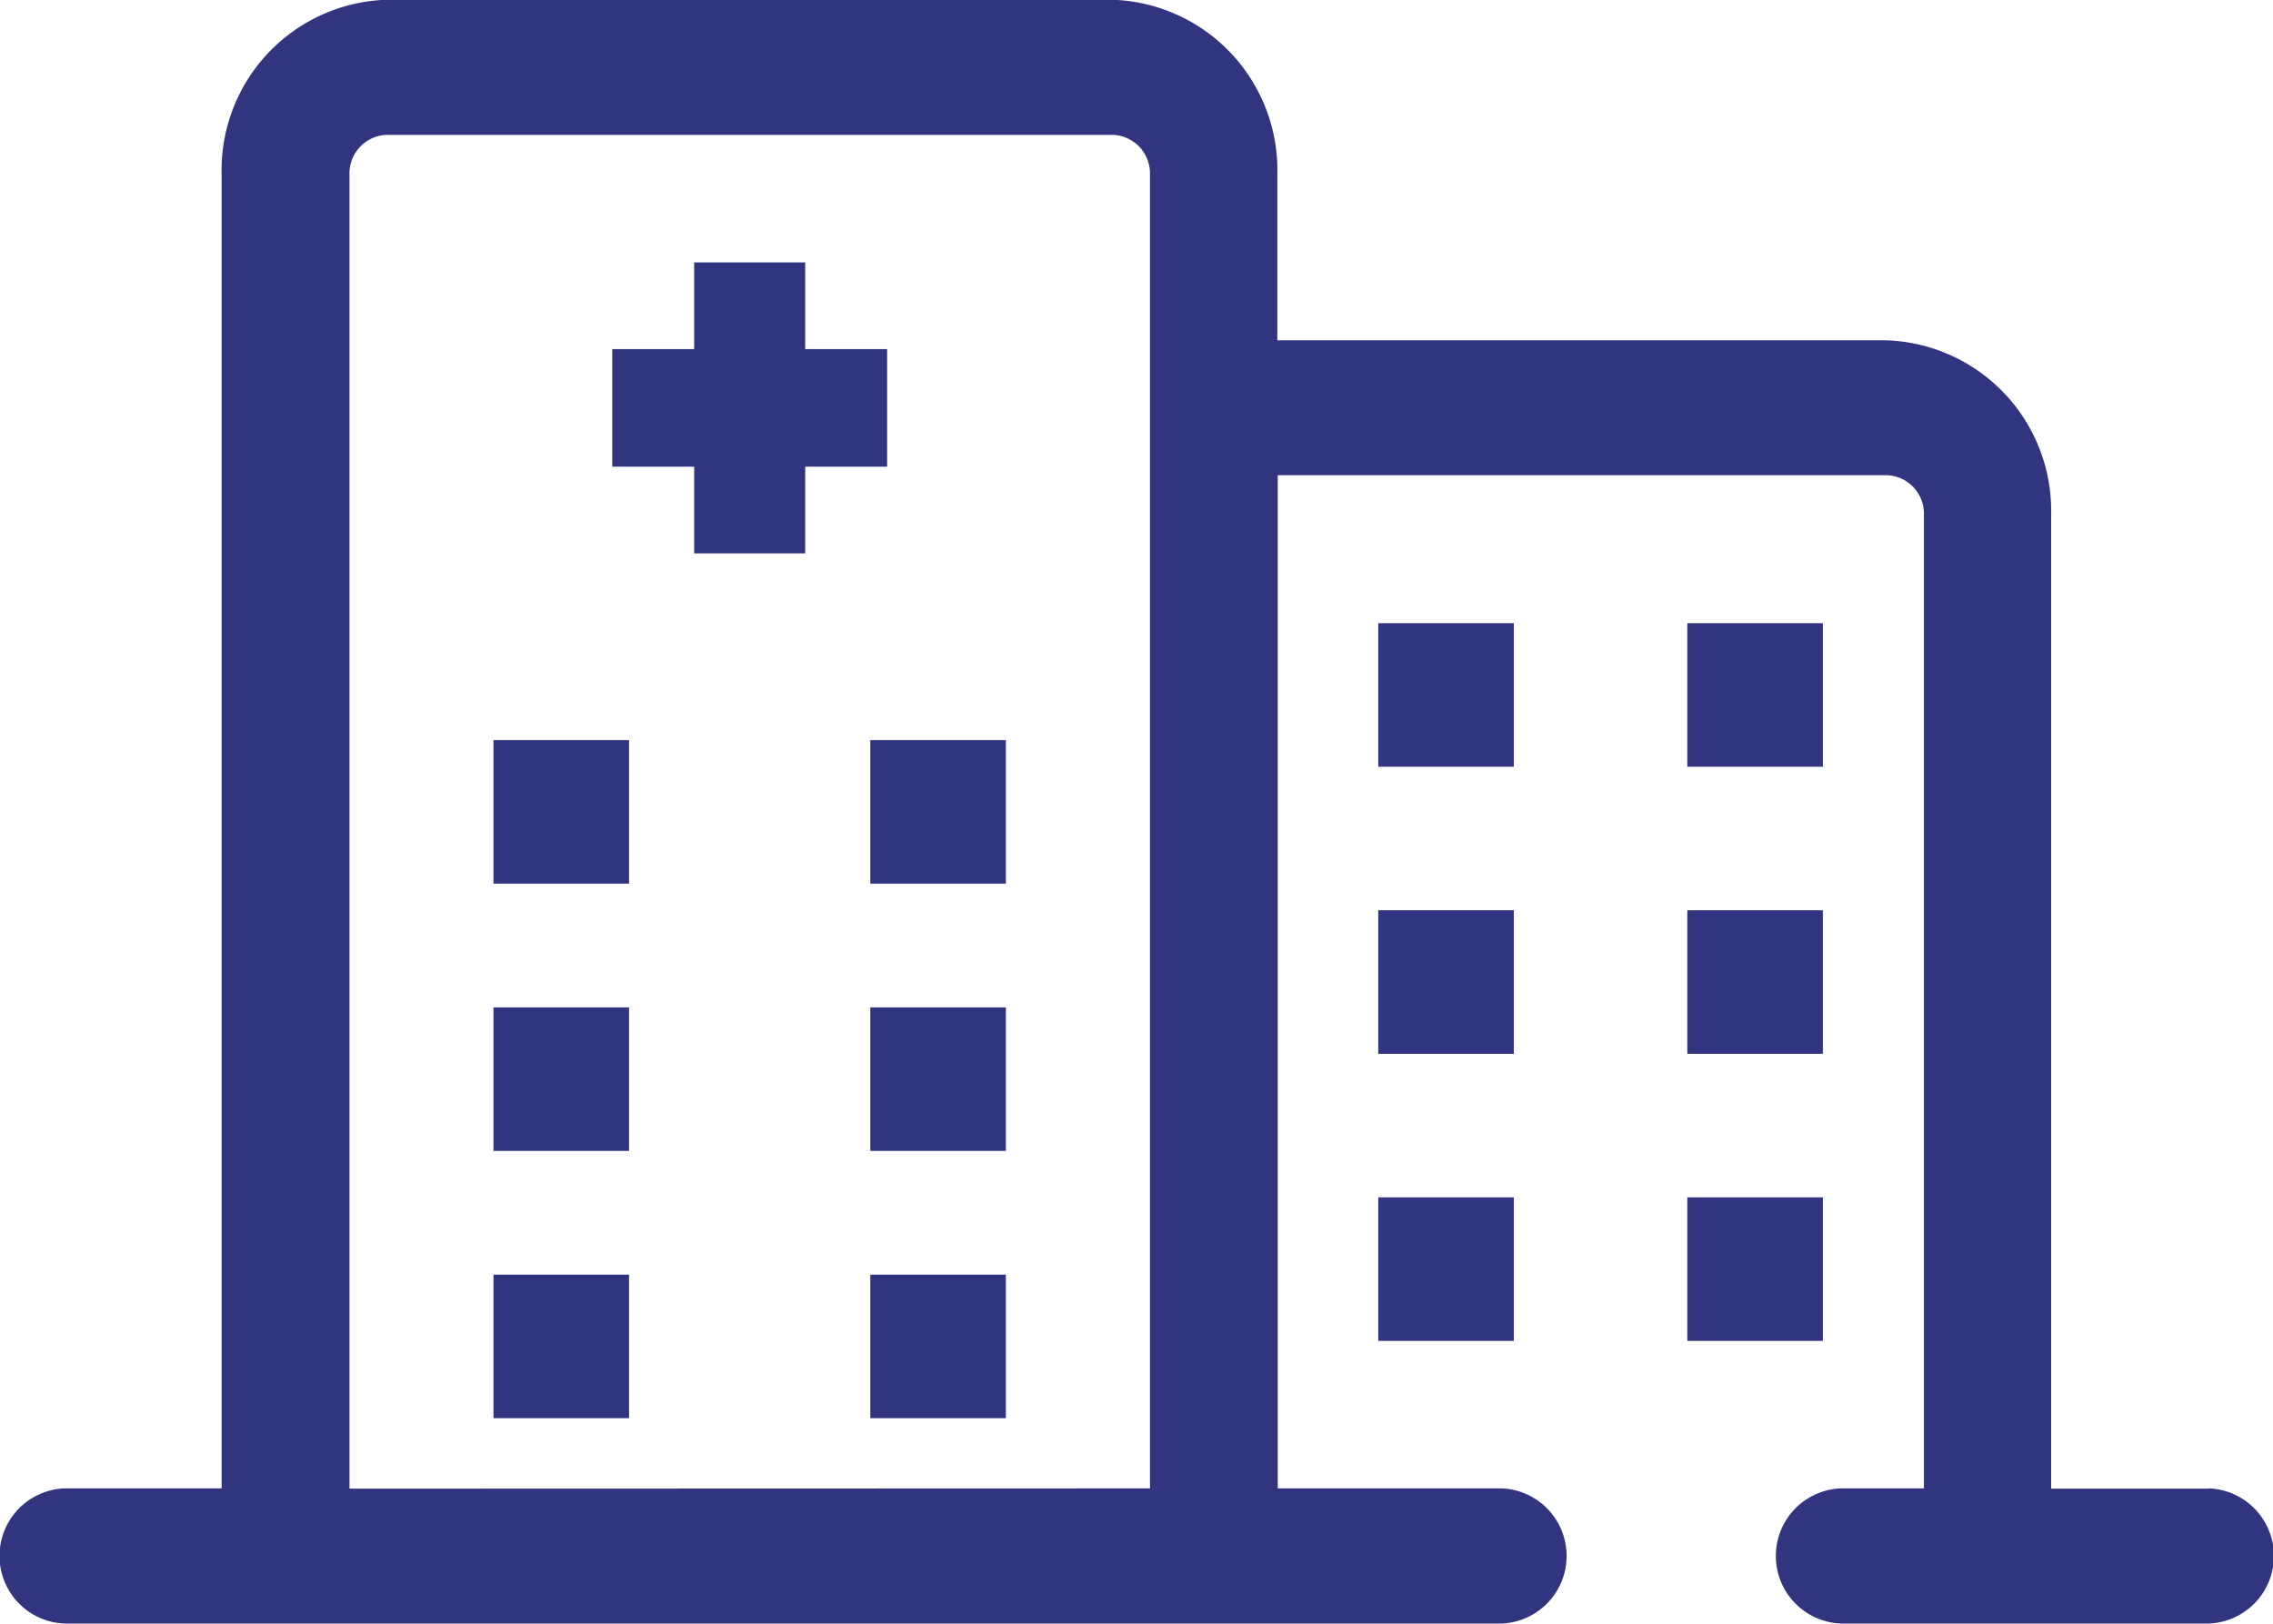
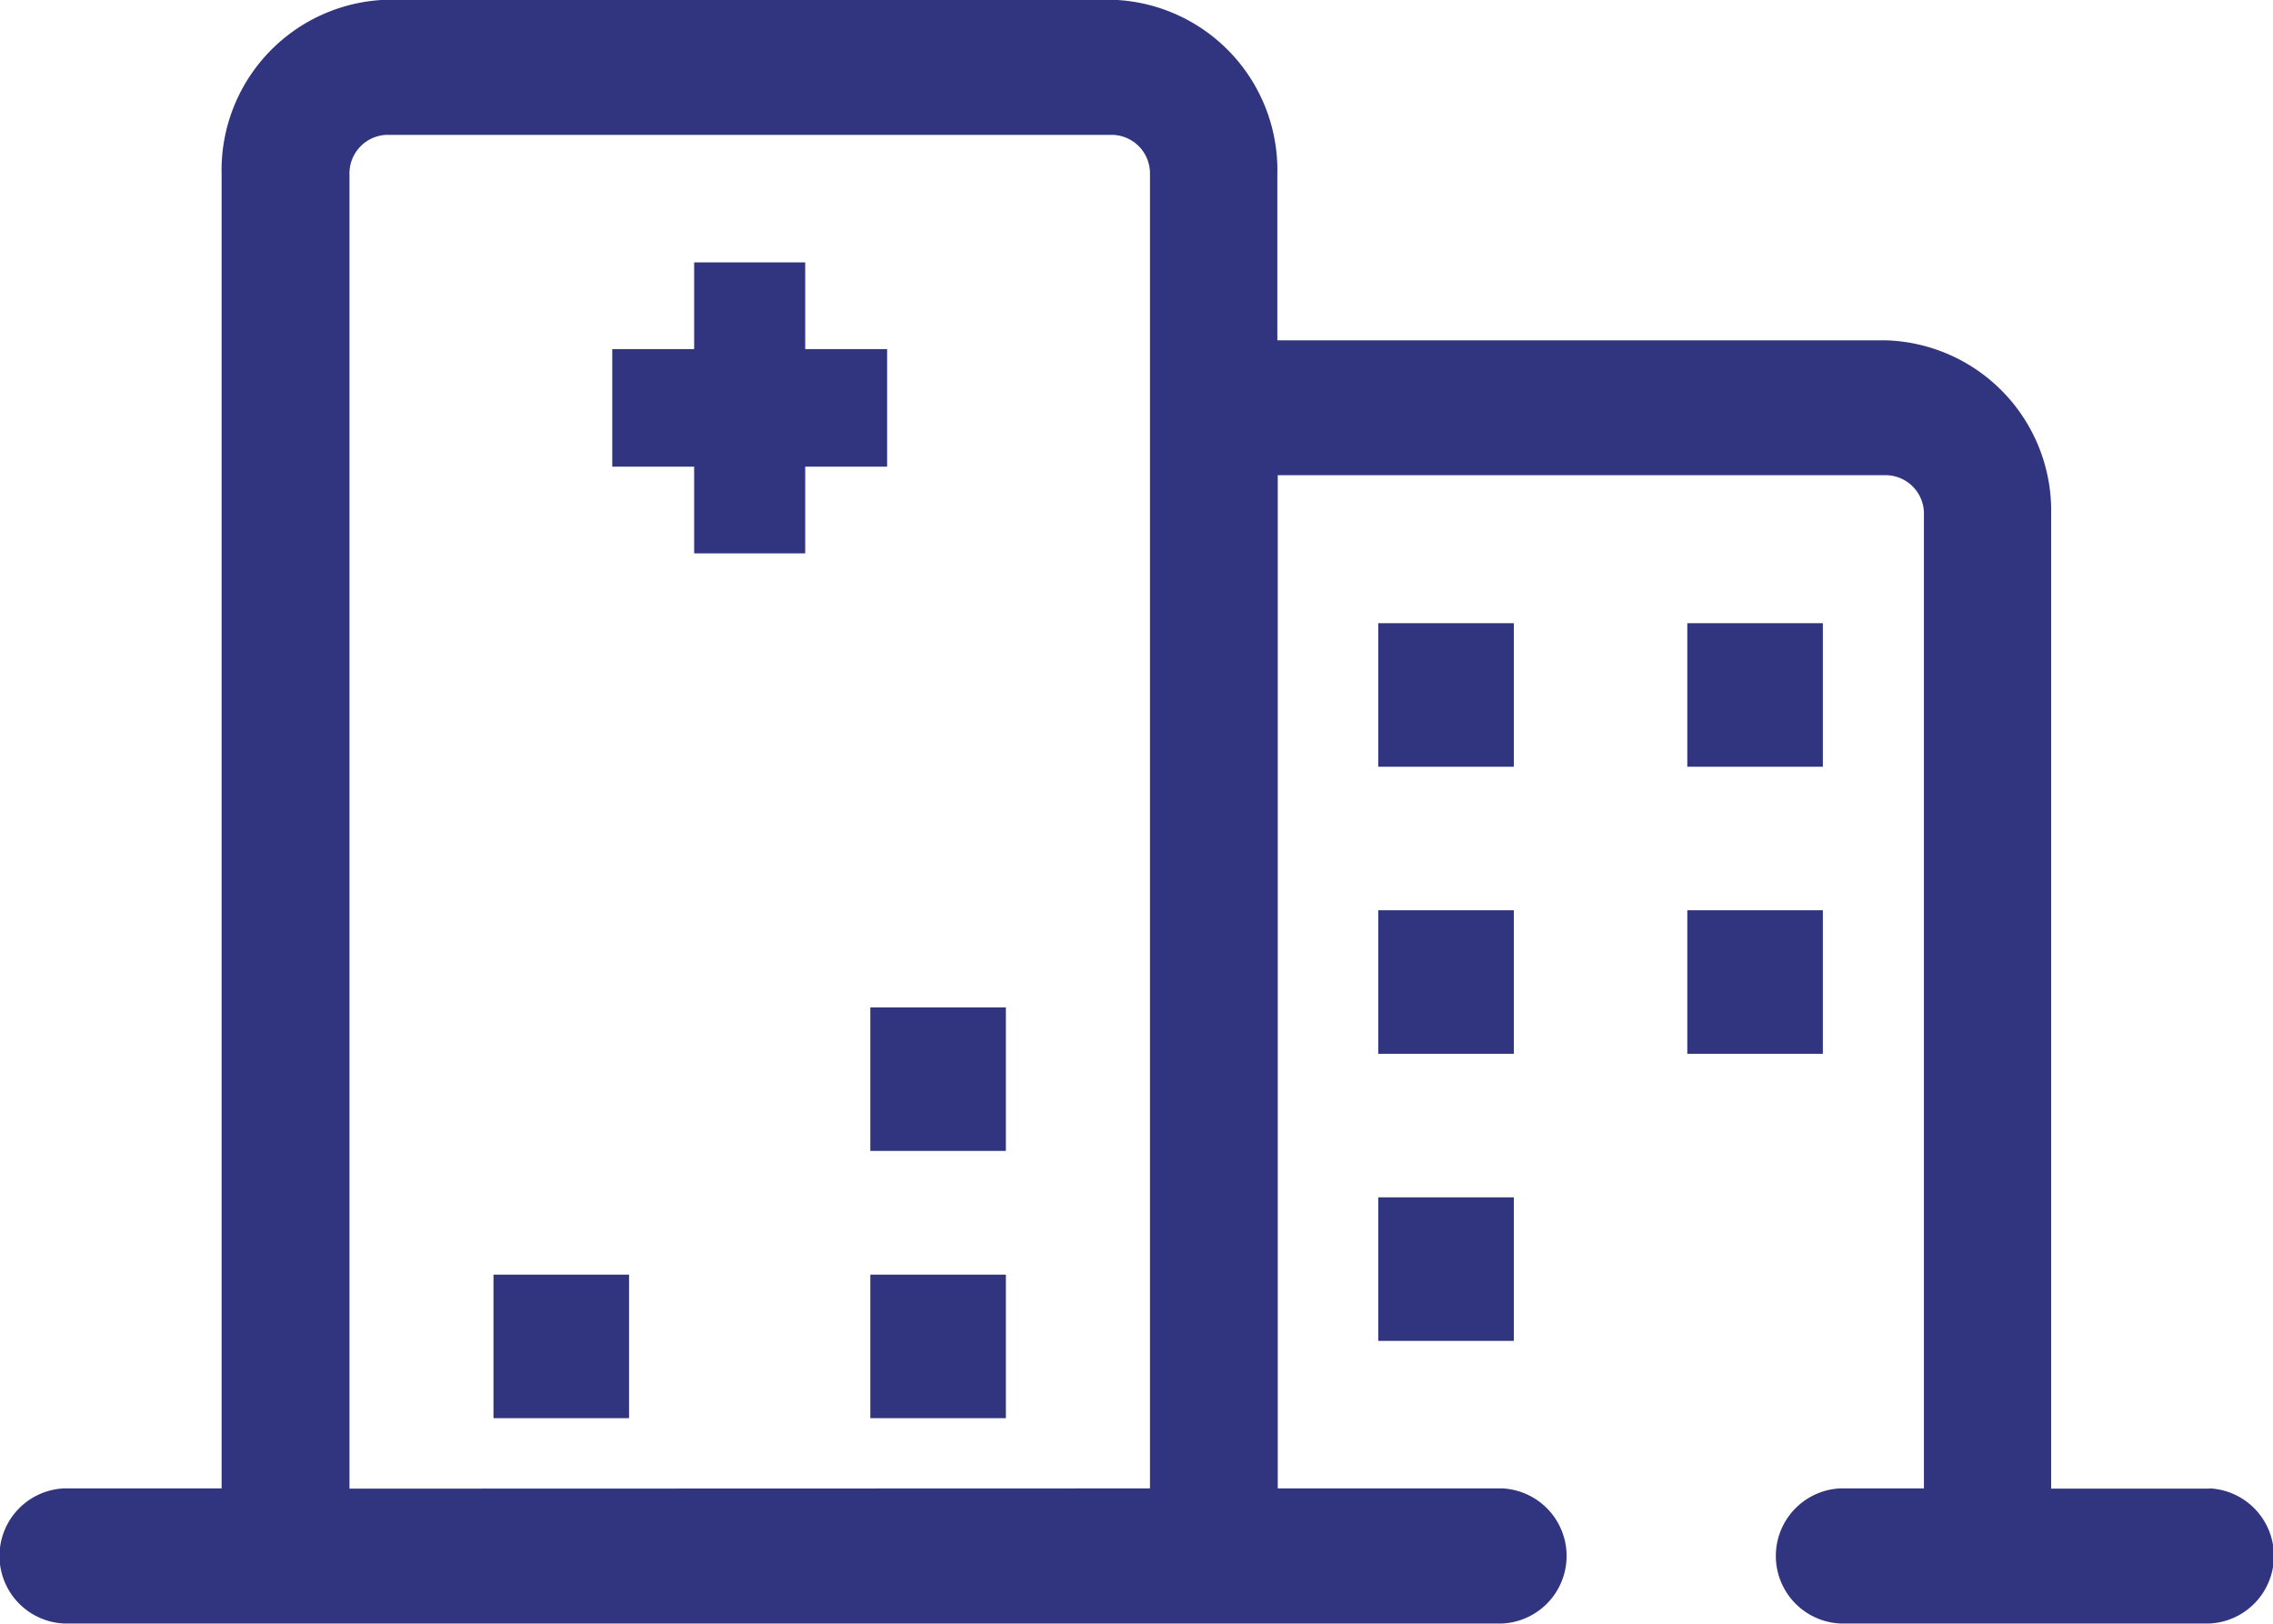
<svg xmlns="http://www.w3.org/2000/svg" width="28" height="20" viewBox="0 0 28 20">
  <g id="グループ_7601" data-name="グループ 7601" transform="translate(-108.894 -352.752)">
    <path id="パス_15151" data-name="パス 15151" d="M136.108,371.088h-1.947V359.095a2.1,2.1,0,0,0-2.032-2.151h-7.5V354.9a2.1,2.1,0,0,0-2.032-2.151h-8.941a2.1,2.1,0,0,0-2.032,2.151v16.185H109.68a.833.833,0,0,0,0,1.664H127.4a.833.833,0,0,0,0-1.664h-2.766v-12.48h7.5a.474.474,0,0,1,.46.487v11.993h-1.032a.833.833,0,0,0,0,1.664h4.551a.833.833,0,0,0,0-1.664Zm-22.909,0V354.9a.475.475,0,0,1,.46-.487H122.6a.475.475,0,0,1,.46.487v16.185Z" transform="translate(0)" fill="#31347e" />
    <path id="パス_15152" data-name="パス 15152" d="M150.664,369.358h-1.009V368.29h-1.368v1.068h-1.009v1.448h1.009v1.068h1.368v-1.068h1.009Z" transform="translate(-30.842 -12.306)" fill="#31347e" />
-     <rect id="長方形_3289" data-name="長方形 3289" width="1.67" height="1.768" transform="translate(114.973 361.868)" fill="#31347e" />
-     <rect id="長方形_3290" data-name="長方形 3290" width="1.67" height="1.768" transform="translate(119.615 361.868)" fill="#31347e" />
-     <rect id="長方形_3291" data-name="長方形 3291" width="1.67" height="1.768" transform="translate(114.973 365.16)" fill="#31347e" />
    <rect id="長方形_3292" data-name="長方形 3292" width="1.67" height="1.768" transform="translate(119.615 365.16)" fill="#31347e" />
    <rect id="長方形_3293" data-name="長方形 3293" width="1.67" height="1.768" transform="translate(114.973 368.452)" fill="#31347e" />
    <rect id="長方形_3294" data-name="長方形 3294" width="1.67" height="1.768" transform="translate(119.615 368.452)" fill="#31347e" />
    <rect id="長方形_3295" data-name="長方形 3295" width="1.67" height="1.768" transform="translate(125.872 360.428)" fill="#31347e" />
    <rect id="長方形_3296" data-name="長方形 3296" width="1.67" height="1.768" transform="translate(129.679 360.428)" fill="#31347e" />
    <rect id="長方形_3297" data-name="長方形 3297" width="1.67" height="1.768" transform="translate(125.872 363.964)" fill="#31347e" />
    <rect id="長方形_3298" data-name="長方形 3298" width="1.67" height="1.768" transform="translate(129.679 363.964)" fill="#31347e" />
    <rect id="長方形_3299" data-name="長方形 3299" width="1.67" height="1.768" transform="translate(125.872 367.5)" fill="#31347e" />
-     <rect id="長方形_3300" data-name="長方形 3300" width="1.67" height="1.768" transform="translate(129.679 367.5)" fill="#31347e" />
  </g>
</svg>